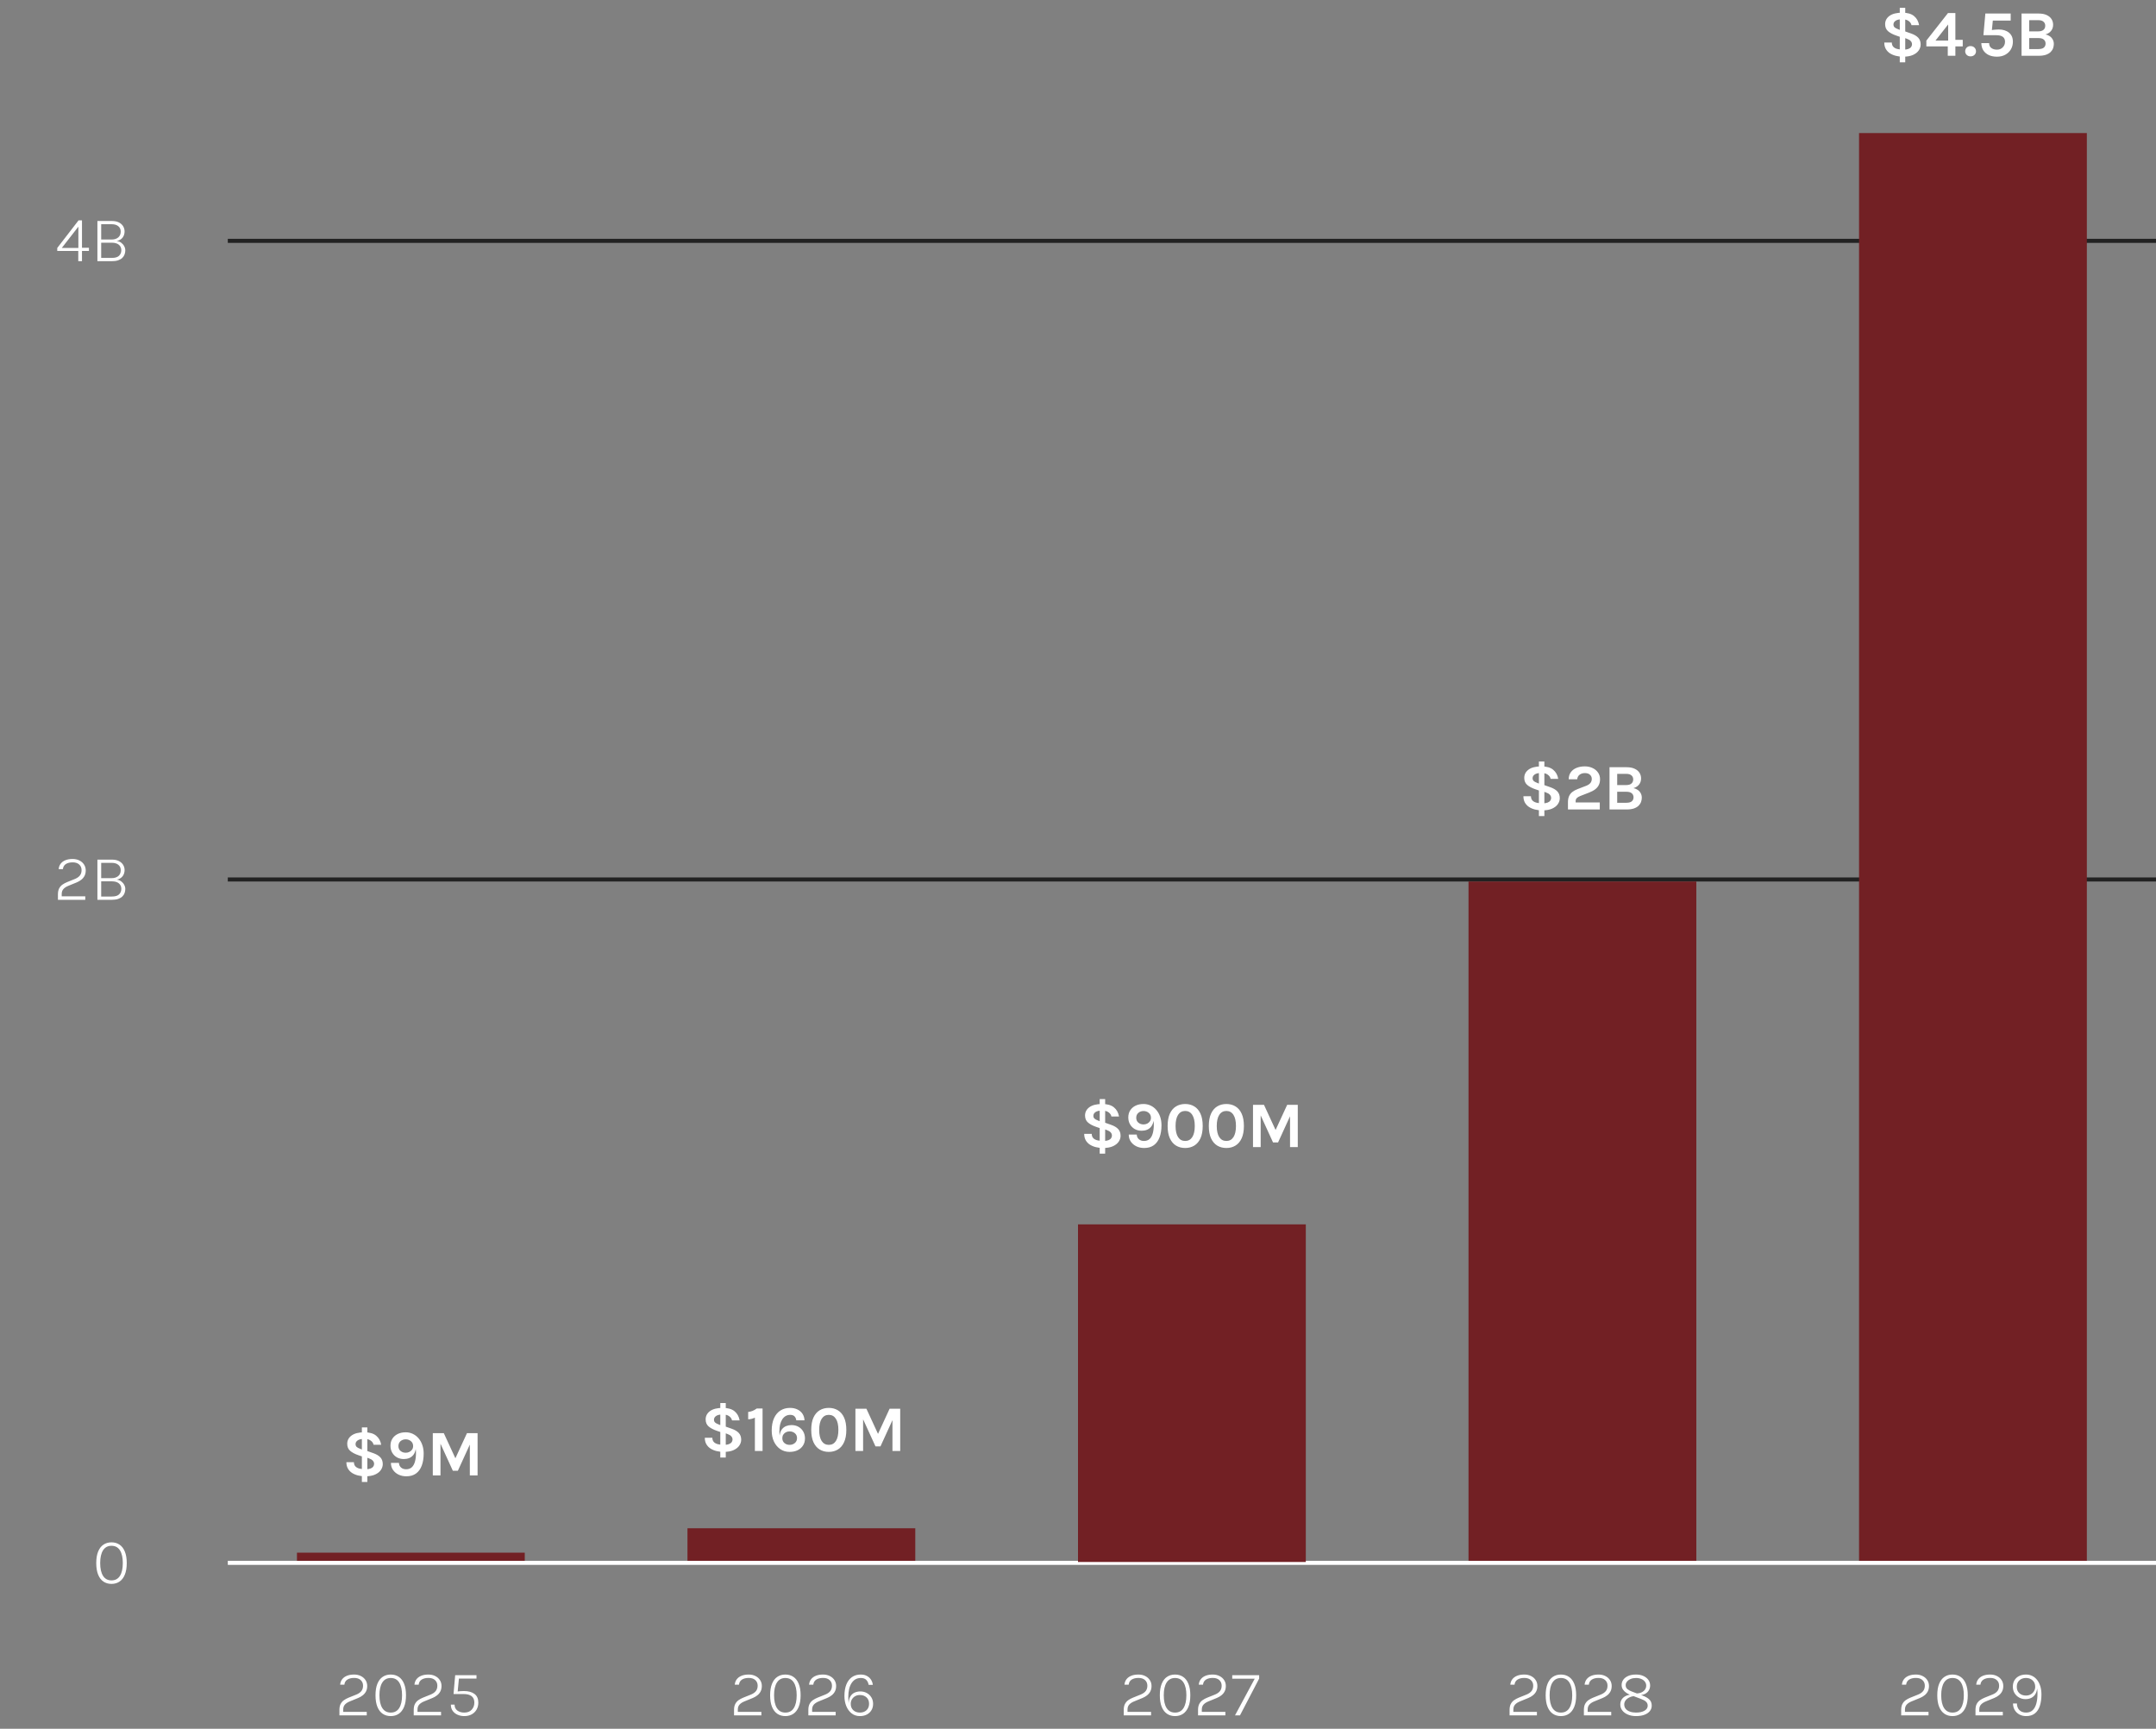
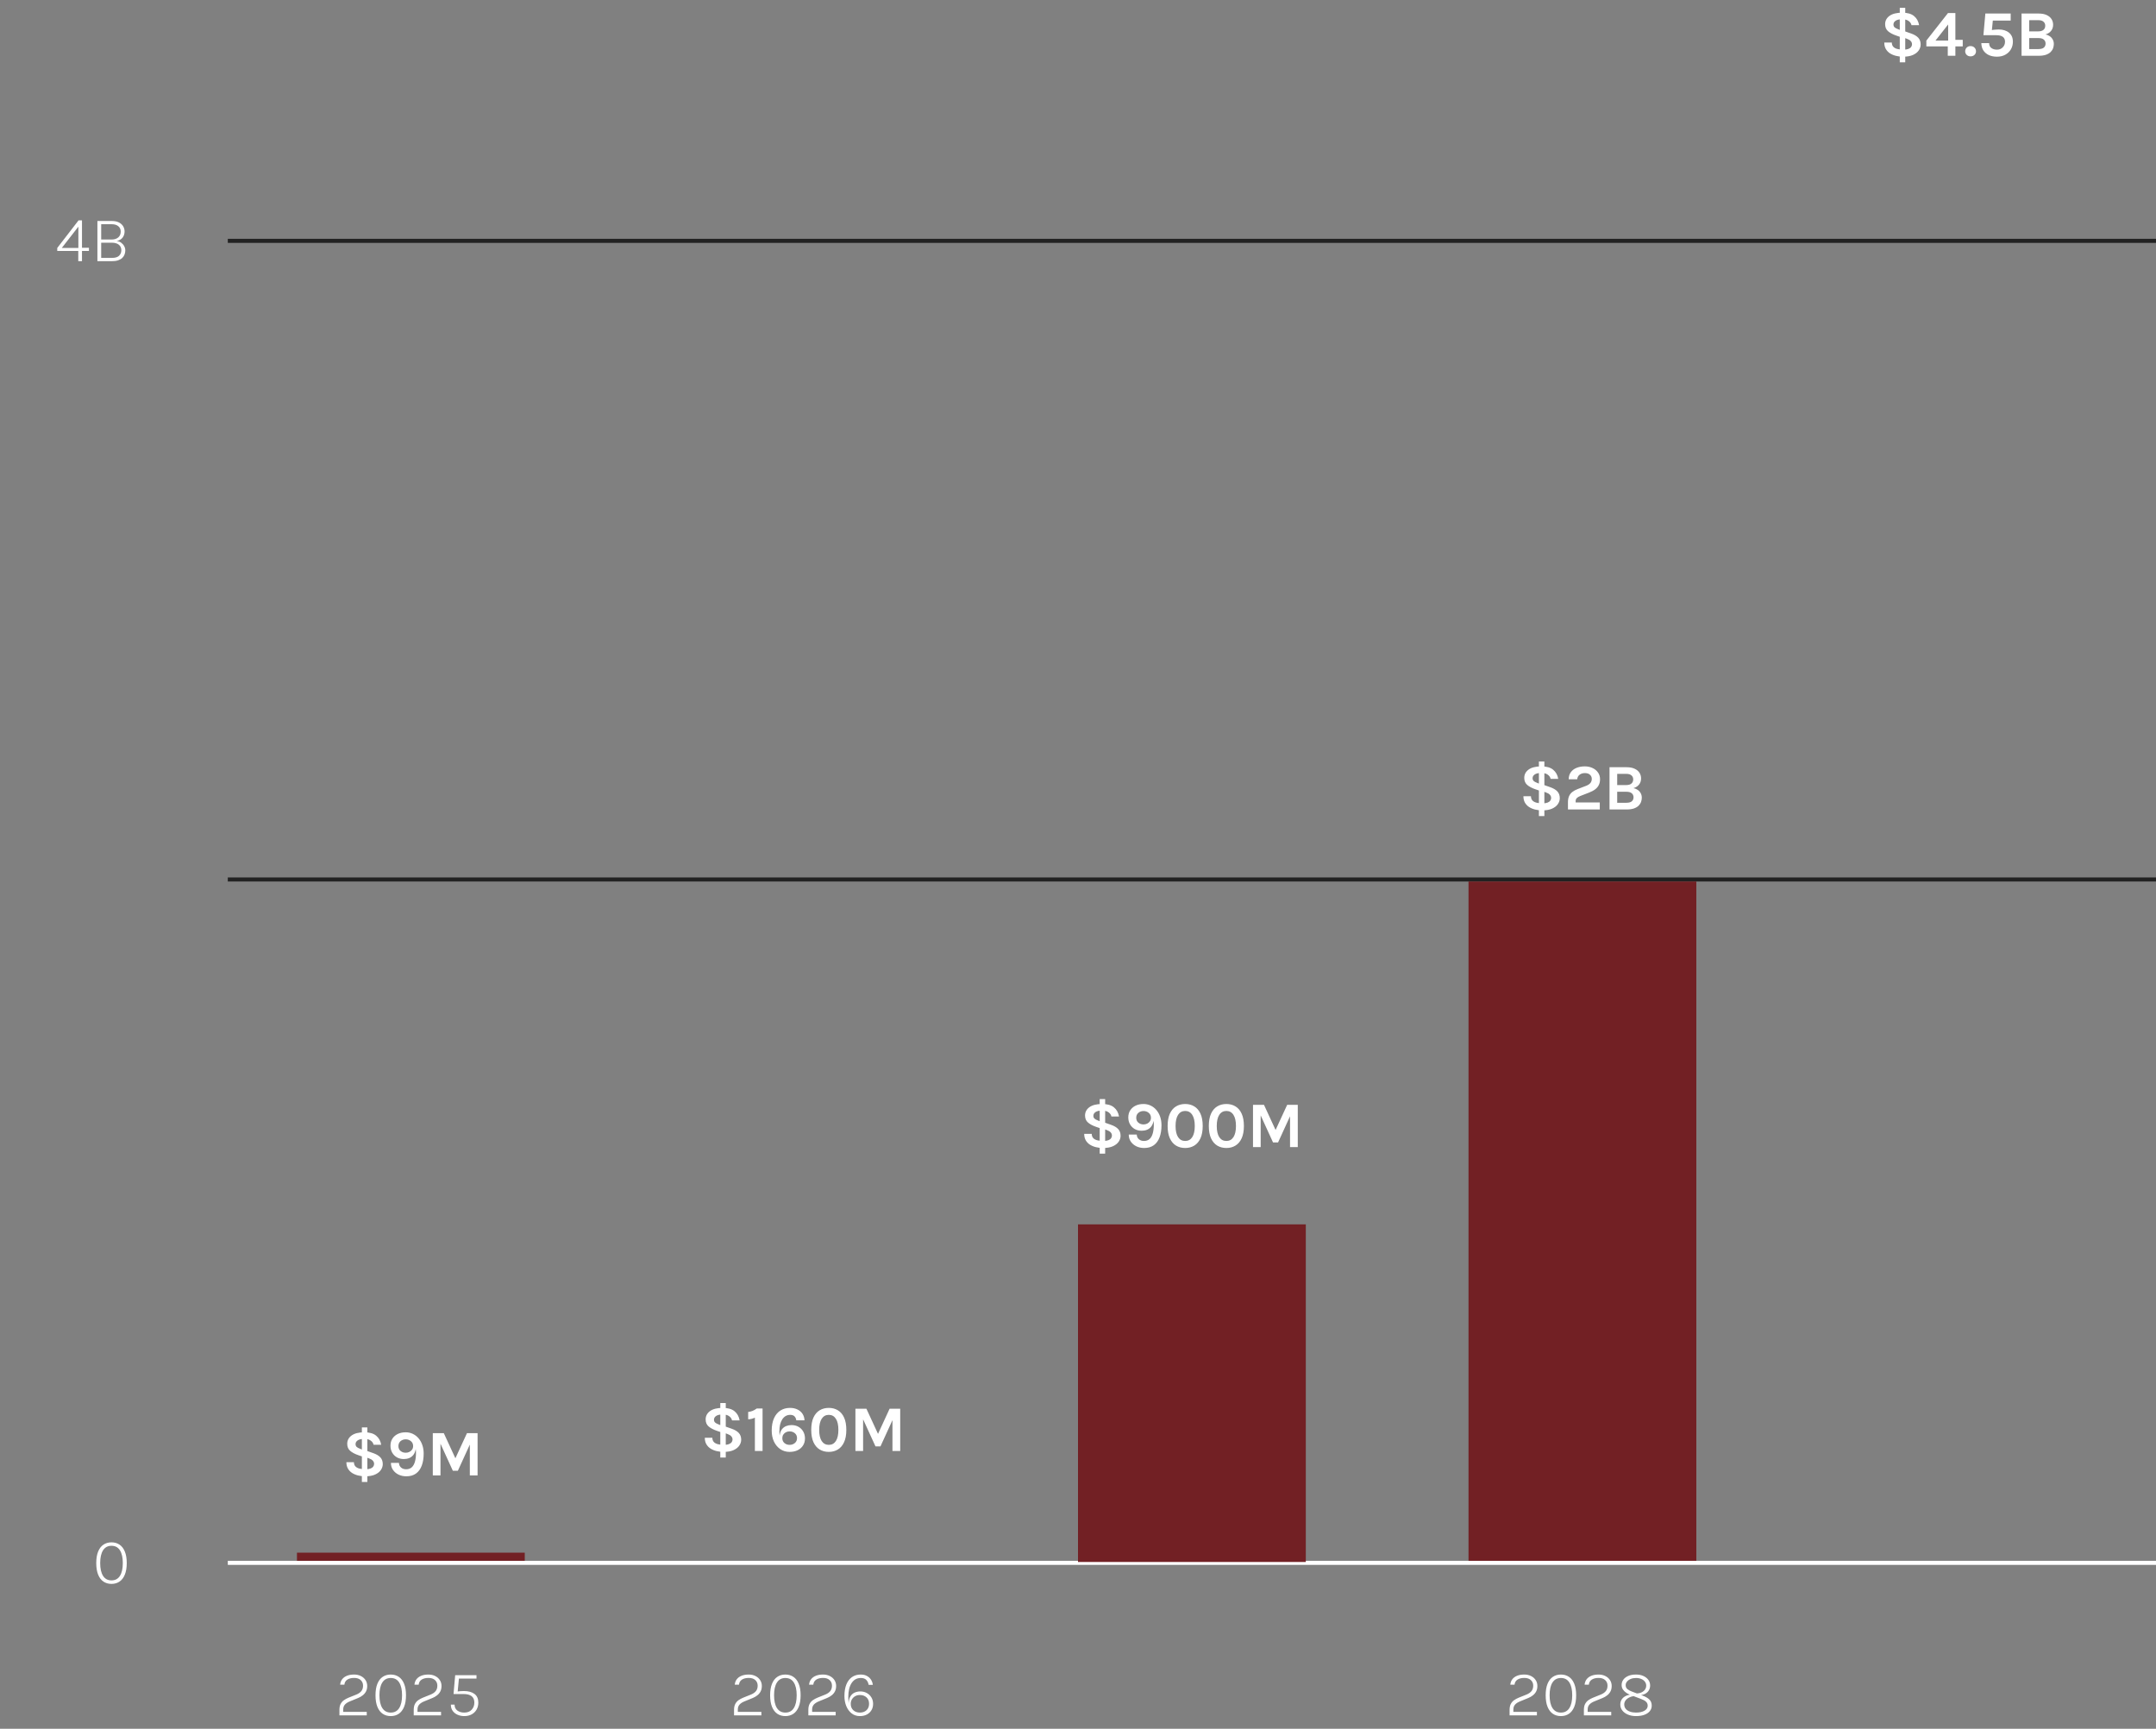
<svg xmlns="http://www.w3.org/2000/svg" width="530" height="425" viewBox="0 0 530 425" fill="none">
  <rect x="0" y="0" width="530" height="425" fill="#808080" stroke="none" />
-   <path d="M467.361 421.711V420.367C467.361 419.786 467.457 419.306 467.649 418.927C467.846 418.543 468.115 418.228 468.457 417.983C468.803 417.738 469.195 417.527 469.633 417.351L471.545 416.583C472.083 416.359 472.489 416.074 472.761 415.727C473.033 415.38 473.169 414.94 473.169 414.407C473.169 413.842 472.974 413.383 472.585 413.031C472.201 412.679 471.667 412.503 470.985 412.503C470.297 412.503 469.737 412.642 469.305 412.919C468.878 413.196 468.635 413.612 468.577 414.167H467.537C467.585 413.65 467.75 413.204 468.033 412.831C468.321 412.458 468.71 412.172 469.201 411.975C469.697 411.772 470.289 411.671 470.977 411.671C471.595 411.671 472.147 411.794 472.633 412.039C473.118 412.279 473.499 412.612 473.777 413.039C474.054 413.46 474.193 413.943 474.193 414.487C474.193 414.994 474.097 415.434 473.905 415.807C473.713 416.18 473.449 416.5 473.113 416.767C472.782 417.034 472.403 417.255 471.977 417.431L470.001 418.239C469.441 418.458 469.014 418.727 468.721 419.047C468.433 419.362 468.289 419.772 468.289 420.279V420.847H474.081V421.711H467.361ZM479.975 421.887C479.217 421.887 478.559 421.698 477.999 421.319C477.439 420.94 477.004 420.372 476.695 419.615C476.385 418.852 476.231 417.903 476.231 416.767C476.231 415.631 476.385 414.687 476.695 413.935C477.004 413.178 477.439 412.612 477.999 412.239C478.559 411.86 479.217 411.671 479.975 411.671C480.732 411.671 481.391 411.86 481.951 412.239C482.511 412.612 482.945 413.178 483.255 413.935C483.569 414.687 483.727 415.631 483.727 416.767C483.727 417.903 483.569 418.852 483.255 419.615C482.945 420.372 482.511 420.94 481.951 421.319C481.391 421.698 480.732 421.887 479.975 421.887ZM479.975 421.023C480.897 421.023 481.591 420.652 482.055 419.911C482.524 419.164 482.759 418.116 482.759 416.767C482.759 415.418 482.524 414.372 482.055 413.631C481.591 412.89 480.897 412.519 479.975 412.519C479.068 412.519 478.377 412.89 477.903 413.631C477.433 414.372 477.199 415.418 477.199 416.767C477.199 418.116 477.433 419.164 477.903 419.911C478.377 420.652 479.068 421.023 479.975 421.023ZM485.626 421.711V420.367C485.626 419.786 485.722 419.306 485.914 418.927C486.112 418.543 486.381 418.228 486.722 417.983C487.069 417.738 487.461 417.527 487.898 417.351L489.81 416.583C490.349 416.359 490.754 416.074 491.026 415.727C491.298 415.38 491.434 414.94 491.434 414.407C491.434 413.842 491.24 413.383 490.85 413.031C490.466 412.679 489.933 412.503 489.25 412.503C488.562 412.503 488.002 412.642 487.57 412.919C487.144 413.196 486.901 413.612 486.842 414.167H485.802C485.85 413.65 486.016 413.204 486.298 412.831C486.586 412.458 486.976 412.172 487.466 411.975C487.962 411.772 488.554 411.671 489.242 411.671C489.861 411.671 490.413 411.794 490.898 412.039C491.384 412.279 491.765 412.612 492.042 413.039C492.32 413.46 492.458 413.943 492.458 414.487C492.458 414.994 492.362 415.434 492.17 415.807C491.978 416.18 491.714 416.5 491.378 416.767C491.048 417.034 490.669 417.255 490.242 417.431L488.266 418.239C487.706 418.458 487.28 418.727 486.986 419.047C486.698 419.362 486.554 419.772 486.554 420.279V420.847H492.346V421.711H485.626ZM498.088 421.887C497.454 421.887 496.891 421.754 496.4 421.487C495.915 421.215 495.534 420.844 495.256 420.375C494.984 419.906 494.848 419.375 494.848 418.783H495.808C495.819 419.466 496.022 420.01 496.416 420.415C496.811 420.82 497.363 421.023 498.072 421.023C498.728 421.023 499.259 420.834 499.664 420.455C500.075 420.076 500.376 419.54 500.568 418.847C500.766 418.154 500.864 417.332 500.864 416.383C500.864 416.148 500.859 415.935 500.848 415.743C500.838 415.551 500.814 415.33 500.776 415.079C500.723 415.65 500.571 416.132 500.32 416.527C500.07 416.916 499.739 417.212 499.328 417.415C498.918 417.618 498.446 417.719 497.912 417.719C497.342 417.719 496.822 417.588 496.352 417.327C495.883 417.06 495.507 416.698 495.224 416.239C494.947 415.775 494.808 415.247 494.808 414.655C494.808 414.047 494.942 413.522 495.208 413.079C495.48 412.631 495.859 412.284 496.344 412.039C496.835 411.794 497.403 411.671 498.048 411.671C498.603 411.671 499.112 411.786 499.576 412.015C500.04 412.239 500.44 412.567 500.776 412.999C501.112 413.426 501.374 413.94 501.56 414.543C501.747 415.14 501.84 415.815 501.84 416.567C501.84 417.655 501.707 418.596 501.44 419.391C501.179 420.186 500.771 420.802 500.216 421.239C499.667 421.671 498.958 421.887 498.088 421.887ZM498.04 416.839C498.472 416.839 498.859 416.743 499.2 416.551C499.542 416.354 499.811 416.092 500.008 415.767C500.206 415.442 500.304 415.079 500.304 414.679C500.304 414.012 500.088 413.484 499.656 413.095C499.224 412.706 498.688 412.511 498.048 412.511C497.382 412.511 496.835 412.706 496.408 413.095C495.987 413.484 495.776 414.012 495.776 414.679C495.776 415.346 495.987 415.874 496.408 416.263C496.835 416.647 497.379 416.839 498.04 416.839Z" fill="white" />
  <path d="M371.095 421.711V420.367C371.095 419.786 371.191 419.306 371.383 418.927C371.58 418.543 371.85 418.228 372.191 417.983C372.538 417.738 372.93 417.527 373.367 417.351L375.279 416.583C375.818 416.359 376.223 416.074 376.495 415.727C376.767 415.38 376.903 414.94 376.903 414.407C376.903 413.842 376.708 413.383 376.319 413.031C375.935 412.679 375.402 412.503 374.719 412.503C374.031 412.503 373.471 412.642 373.039 412.919C372.612 413.196 372.37 413.612 372.311 414.167H371.271C371.319 413.65 371.484 413.204 371.767 412.831C372.055 412.458 372.444 412.172 372.935 411.975C373.431 411.772 374.023 411.671 374.711 411.671C375.33 411.671 375.882 411.794 376.367 412.039C376.852 412.279 377.234 412.612 377.511 413.039C377.788 413.46 377.927 413.943 377.927 414.487C377.927 414.994 377.831 415.434 377.639 415.807C377.447 416.18 377.183 416.5 376.847 416.767C376.516 417.034 376.138 417.255 375.711 417.431L373.735 418.239C373.175 418.458 372.748 418.727 372.455 419.047C372.167 419.362 372.023 419.772 372.023 420.279V420.847H377.815V421.711H371.095ZM383.709 421.887C382.952 421.887 382.293 421.698 381.733 421.319C381.173 420.94 380.739 420.372 380.429 419.615C380.12 418.852 379.965 417.903 379.965 416.767C379.965 415.631 380.12 414.687 380.429 413.935C380.739 413.178 381.173 412.612 381.733 412.239C382.293 411.86 382.952 411.671 383.709 411.671C384.467 411.671 385.125 411.86 385.685 412.239C386.245 412.612 386.68 413.178 386.989 413.935C387.304 414.687 387.461 415.631 387.461 416.767C387.461 417.903 387.304 418.852 386.989 419.615C386.68 420.372 386.245 420.94 385.685 421.319C385.125 421.698 384.467 421.887 383.709 421.887ZM383.709 421.023C384.632 421.023 385.325 420.652 385.789 419.911C386.259 419.164 386.493 418.116 386.493 416.767C386.493 415.418 386.259 414.372 385.789 413.631C385.325 412.89 384.632 412.519 383.709 412.519C382.803 412.519 382.112 412.89 381.637 413.631C381.168 414.372 380.933 415.418 380.933 416.767C380.933 418.116 381.168 419.164 381.637 419.911C382.112 420.652 382.803 421.023 383.709 421.023ZM389.361 421.711V420.367C389.361 419.786 389.457 419.306 389.649 418.927C389.846 418.543 390.115 418.228 390.457 417.983C390.803 417.738 391.195 417.527 391.633 417.351L393.545 416.583C394.083 416.359 394.489 416.074 394.761 415.727C395.033 415.38 395.169 414.94 395.169 414.407C395.169 413.842 394.974 413.383 394.585 413.031C394.201 412.679 393.667 412.503 392.985 412.503C392.297 412.503 391.737 412.642 391.305 412.919C390.878 413.196 390.635 413.612 390.577 414.167H389.537C389.585 413.65 389.75 413.204 390.033 412.831C390.321 412.458 390.71 412.172 391.201 411.975C391.697 411.772 392.289 411.671 392.977 411.671C393.595 411.671 394.147 411.794 394.633 412.039C395.118 412.279 395.499 412.612 395.777 413.039C396.054 413.46 396.193 413.943 396.193 414.487C396.193 414.994 396.097 415.434 395.905 415.807C395.713 416.18 395.449 416.5 395.113 416.767C394.782 417.034 394.403 417.255 393.977 417.431L392.001 418.239C391.441 418.458 391.014 418.727 390.721 419.047C390.433 419.362 390.289 419.772 390.289 420.279V420.847H396.081V421.711H389.361ZM402.167 421.887C401.431 421.887 400.769 421.764 400.183 421.519C399.601 421.274 399.143 420.938 398.807 420.511C398.476 420.084 398.311 419.599 398.311 419.055C398.311 418.538 398.441 418.095 398.703 417.727C398.969 417.354 399.335 417.068 399.799 416.871C400.268 416.674 400.801 416.575 401.399 416.575C401.516 416.575 401.633 416.58 401.751 416.591C401.873 416.596 401.996 416.612 402.119 416.639V416.959C401.548 416.959 401.049 417.058 400.623 417.255C400.196 417.447 399.865 417.698 399.631 418.007C399.396 418.316 399.279 418.65 399.279 419.007C399.279 419.444 399.404 419.812 399.655 420.111C399.905 420.41 400.249 420.636 400.687 420.791C401.124 420.946 401.617 421.023 402.167 421.023C403.047 421.023 403.745 420.868 404.263 420.559C404.785 420.25 405.047 419.844 405.047 419.343C405.047 418.932 404.905 418.599 404.623 418.343C404.34 418.082 403.953 417.866 403.463 417.695L400.791 416.679C400.465 416.556 400.137 416.388 399.807 416.175C399.476 415.962 399.199 415.695 398.975 415.375C398.751 415.055 398.639 414.676 398.639 414.239C398.639 413.754 398.78 413.316 399.063 412.927C399.345 412.538 399.751 412.231 400.279 412.007C400.807 411.783 401.436 411.671 402.167 411.671C402.855 411.671 403.46 411.788 403.983 412.023C404.505 412.258 404.913 412.578 405.207 412.983C405.5 413.388 405.647 413.847 405.647 414.359C405.647 414.786 405.543 415.18 405.335 415.543C405.132 415.9 404.828 416.188 404.423 416.407C404.017 416.626 403.513 416.735 402.911 416.735C402.793 416.735 402.679 416.73 402.567 416.719C402.46 416.708 402.343 416.684 402.215 416.647V416.319C402.689 416.319 403.111 416.239 403.479 416.079C403.852 415.914 404.145 415.687 404.359 415.399C404.572 415.106 404.679 414.77 404.679 414.391C404.679 414.034 404.572 413.714 404.359 413.431C404.151 413.148 403.857 412.927 403.479 412.767C403.105 412.602 402.668 412.519 402.167 412.519C401.681 412.519 401.247 412.599 400.863 412.759C400.484 412.919 400.183 413.132 399.959 413.399C399.74 413.66 399.631 413.951 399.631 414.271C399.631 414.676 399.767 414.999 400.039 415.239C400.316 415.474 400.692 415.679 401.167 415.855L403.791 416.847C404.516 417.114 405.071 417.436 405.455 417.815C405.844 418.188 406.039 418.69 406.039 419.319C406.039 419.82 405.884 420.266 405.575 420.655C405.271 421.039 404.831 421.34 404.255 421.559C403.679 421.778 402.983 421.887 402.167 421.887Z" fill="white" />
-   <path d="M276.243 421.711V420.367C276.243 419.786 276.34 419.306 276.532 418.927C276.729 418.543 276.998 418.228 277.34 417.983C277.686 417.738 278.078 417.527 278.516 417.351L280.428 416.583C280.966 416.359 281.372 416.074 281.644 415.727C281.916 415.38 282.052 414.94 282.052 414.407C282.052 413.842 281.857 413.383 281.468 413.031C281.084 412.679 280.55 412.503 279.868 412.503C279.18 412.503 278.62 412.642 278.188 412.919C277.761 413.196 277.518 413.612 277.46 414.167H276.42C276.468 413.65 276.633 413.204 276.916 412.831C277.204 412.458 277.593 412.172 278.084 411.975C278.58 411.772 279.172 411.671 279.86 411.671C280.478 411.671 281.03 411.794 281.516 412.039C282.001 412.279 282.382 412.612 282.66 413.039C282.937 413.46 283.076 413.943 283.076 414.487C283.076 414.994 282.98 415.434 282.788 415.807C282.596 416.18 282.332 416.5 281.996 416.767C281.665 417.034 281.286 417.255 280.86 417.431L278.884 418.239C278.324 418.458 277.897 418.727 277.604 419.047C277.316 419.362 277.172 419.772 277.172 420.279V420.847H282.964V421.711H276.243ZM288.858 421.887C288.1 421.887 287.442 421.698 286.882 421.319C286.322 420.94 285.887 420.372 285.578 419.615C285.268 418.852 285.114 417.903 285.114 416.767C285.114 415.631 285.268 414.687 285.578 413.935C285.887 413.178 286.322 412.612 286.882 412.239C287.442 411.86 288.1 411.671 288.858 411.671C289.615 411.671 290.274 411.86 290.834 412.239C291.394 412.612 291.828 413.178 292.138 413.935C292.452 414.687 292.61 415.631 292.61 416.767C292.61 417.903 292.452 418.852 292.138 419.615C291.828 420.372 291.394 420.94 290.834 421.319C290.274 421.698 289.615 421.887 288.858 421.887ZM288.858 421.023C289.78 421.023 290.474 420.652 290.938 419.911C291.407 419.164 291.642 418.116 291.642 416.767C291.642 415.418 291.407 414.372 290.938 413.631C290.474 412.89 289.78 412.519 288.858 412.519C287.951 412.519 287.26 412.89 286.786 413.631C286.316 414.372 286.082 415.418 286.082 416.767C286.082 418.116 286.316 419.164 286.786 419.911C287.26 420.652 287.951 421.023 288.858 421.023ZM294.509 421.711V420.367C294.509 419.786 294.605 419.306 294.797 418.927C294.994 418.543 295.264 418.228 295.605 417.983C295.952 417.738 296.344 417.527 296.781 417.351L298.693 416.583C299.232 416.359 299.637 416.074 299.909 415.727C300.181 415.38 300.317 414.94 300.317 414.407C300.317 413.842 300.122 413.383 299.733 413.031C299.349 412.679 298.816 412.503 298.133 412.503C297.445 412.503 296.885 412.642 296.453 412.919C296.026 413.196 295.784 413.612 295.725 414.167H294.685C294.733 413.65 294.898 413.204 295.181 412.831C295.469 412.458 295.858 412.172 296.349 411.975C296.845 411.772 297.437 411.671 298.125 411.671C298.744 411.671 299.296 411.794 299.781 412.039C300.266 412.279 300.648 412.612 300.925 413.039C301.202 413.46 301.341 413.943 301.341 414.487C301.341 414.994 301.245 415.434 301.053 415.807C300.861 416.18 300.597 416.5 300.261 416.767C299.93 417.034 299.552 417.255 299.125 417.431L297.149 418.239C296.589 418.458 296.162 418.727 295.869 419.047C295.581 419.362 295.437 419.772 295.437 420.279V420.847H301.229V421.711H294.509ZM303.595 421.711L308.443 412.695H302.915V411.831H309.539V412.655L304.819 421.711H303.595Z" fill="white" />
  <path d="M180.447 421.711V420.367C180.447 419.786 180.543 419.306 180.735 418.927C180.932 418.543 181.201 418.228 181.543 417.983C181.889 417.738 182.281 417.527 182.719 417.351L184.631 416.583C185.169 416.359 185.575 416.074 185.847 415.727C186.119 415.38 186.255 414.94 186.255 414.407C186.255 413.842 186.06 413.383 185.671 413.031C185.287 412.679 184.753 412.503 184.071 412.503C183.383 412.503 182.823 412.642 182.391 412.919C181.964 413.196 181.721 413.612 181.663 414.167H180.623C180.671 413.65 180.836 413.204 181.119 412.831C181.407 412.458 181.796 412.172 182.287 411.975C182.783 411.772 183.375 411.671 184.063 411.671C184.681 411.671 185.233 411.794 185.719 412.039C186.204 412.279 186.585 412.612 186.863 413.039C187.14 413.46 187.279 413.943 187.279 414.487C187.279 414.994 187.183 415.434 186.991 415.807C186.799 416.18 186.535 416.5 186.199 416.767C185.868 417.034 185.489 417.255 185.063 417.431L183.087 418.239C182.527 418.458 182.1 418.727 181.807 419.047C181.519 419.362 181.375 419.772 181.375 420.279V420.847H187.167V421.711H180.447ZM193.061 421.887C192.303 421.887 191.645 421.698 191.085 421.319C190.525 420.94 190.09 420.372 189.781 419.615C189.471 418.852 189.317 417.903 189.317 416.767C189.317 415.631 189.471 414.687 189.781 413.935C190.09 413.178 190.525 412.612 191.085 412.239C191.645 411.86 192.303 411.671 193.061 411.671C193.818 411.671 194.477 411.86 195.037 412.239C195.597 412.612 196.031 413.178 196.341 413.935C196.655 414.687 196.813 415.631 196.813 416.767C196.813 417.903 196.655 418.852 196.341 419.615C196.031 420.372 195.597 420.94 195.037 421.319C194.477 421.698 193.818 421.887 193.061 421.887ZM193.061 421.023C193.983 421.023 194.677 420.652 195.141 419.911C195.61 419.164 195.845 418.116 195.845 416.767C195.845 415.418 195.61 414.372 195.141 413.631C194.677 412.89 193.983 412.519 193.061 412.519C192.154 412.519 191.463 412.89 190.989 413.631C190.519 414.372 190.285 415.418 190.285 416.767C190.285 418.116 190.519 419.164 190.989 419.911C191.463 420.652 192.154 421.023 193.061 421.023ZM198.712 421.711V420.367C198.712 419.786 198.808 419.306 199 418.927C199.198 418.543 199.467 418.228 199.808 417.983C200.155 417.738 200.547 417.527 200.984 417.351L202.896 416.583C203.435 416.359 203.84 416.074 204.112 415.727C204.384 415.38 204.52 414.94 204.52 414.407C204.52 413.842 204.326 413.383 203.936 413.031C203.552 412.679 203.019 412.503 202.336 412.503C201.648 412.503 201.088 412.642 200.656 412.919C200.23 413.196 199.987 413.612 199.928 414.167H198.888C198.936 413.65 199.102 413.204 199.384 412.831C199.672 412.458 200.062 412.172 200.552 411.975C201.048 411.772 201.64 411.671 202.328 411.671C202.947 411.671 203.499 411.794 203.984 412.039C204.47 412.279 204.851 412.612 205.128 413.039C205.406 413.46 205.544 413.943 205.544 414.487C205.544 414.994 205.448 415.434 205.256 415.807C205.064 416.18 204.8 416.5 204.464 416.767C204.134 417.034 203.755 417.255 203.328 417.431L201.352 418.239C200.792 418.458 200.366 418.727 200.072 419.047C199.784 419.362 199.64 419.772 199.64 420.279V420.847H205.432V421.711H198.712ZM211.382 421.887C210.609 421.887 209.937 421.668 209.366 421.231C208.801 420.794 208.361 420.202 208.046 419.455C207.737 418.708 207.582 417.871 207.582 416.943C207.582 415.85 207.74 414.908 208.054 414.119C208.374 413.33 208.833 412.724 209.43 412.303C210.033 411.882 210.756 411.671 211.598 411.671C212.153 411.671 212.638 411.778 213.054 411.991C213.476 412.204 213.817 412.5 214.078 412.879C214.34 413.258 214.502 413.698 214.566 414.199H213.534C213.444 413.687 213.246 413.279 212.942 412.975C212.638 412.671 212.196 412.519 211.614 412.519C210.649 412.519 209.894 412.932 209.35 413.759C208.806 414.586 208.534 415.716 208.534 417.151C208.534 417.37 208.54 417.626 208.55 417.919C208.561 418.212 208.585 418.484 208.622 418.735C208.649 417.999 208.801 417.42 209.078 416.999C209.356 416.572 209.705 416.271 210.126 416.095C210.553 415.914 211.006 415.823 211.486 415.823C212.073 415.823 212.604 415.954 213.078 416.215C213.553 416.471 213.929 416.828 214.206 417.287C214.489 417.746 214.63 418.276 214.63 418.879C214.63 419.476 214.492 420.002 214.214 420.455C213.942 420.908 213.564 421.26 213.078 421.511C212.593 421.762 212.028 421.887 211.382 421.887ZM211.382 421.023C212.044 421.023 212.585 420.831 213.006 420.447C213.428 420.058 213.638 419.532 213.638 418.871C213.638 418.194 213.428 417.663 213.006 417.279C212.585 416.895 212.044 416.703 211.382 416.703C210.95 416.703 210.564 416.799 210.222 416.991C209.886 417.183 209.62 417.442 209.422 417.767C209.23 418.092 209.134 418.46 209.134 418.871C209.134 419.532 209.345 420.058 209.766 420.447C210.193 420.831 210.732 421.023 211.382 421.023Z" fill="white" />
  <path d="M83.439 421.711V420.367C83.439 419.786 83.535 419.306 83.727 418.927C83.924 418.543 84.194 418.228 84.535 417.983C84.882 417.738 85.273 417.527 85.711 417.351L87.623 416.583C88.162 416.359 88.567 416.074 88.839 415.727C89.111 415.38 89.247 414.94 89.247 414.407C89.247 413.842 89.052 413.383 88.663 413.031C88.279 412.679 87.746 412.503 87.063 412.503C86.375 412.503 85.815 412.642 85.383 412.919C84.956 413.196 84.713 413.612 84.655 414.167H83.615C83.663 413.65 83.828 413.204 84.111 412.831C84.399 412.458 84.788 412.172 85.279 411.975C85.775 411.772 86.367 411.671 87.055 411.671C87.674 411.671 88.225 411.794 88.711 412.039C89.196 412.279 89.578 412.612 89.855 413.039C90.132 413.46 90.271 413.943 90.271 414.487C90.271 414.994 90.175 415.434 89.983 415.807C89.791 416.18 89.527 416.5 89.191 416.767C88.86 417.034 88.481 417.255 88.055 417.431L86.079 418.239C85.519 418.458 85.092 418.727 84.799 419.047C84.511 419.362 84.367 419.772 84.367 420.279V420.847H90.159V421.711H83.439ZM96.053 421.887C95.296 421.887 94.637 421.698 94.077 421.319C93.517 420.94 93.082 420.372 92.773 419.615C92.464 418.852 92.309 417.903 92.309 416.767C92.309 415.631 92.464 414.687 92.773 413.935C93.082 413.178 93.517 412.612 94.077 412.239C94.637 411.86 95.296 411.671 96.053 411.671C96.81 411.671 97.469 411.86 98.029 412.239C98.589 412.612 99.024 413.178 99.333 413.935C99.648 414.687 99.805 415.631 99.805 416.767C99.805 417.903 99.648 418.852 99.333 419.615C99.024 420.372 98.589 420.94 98.029 421.319C97.469 421.698 96.81 421.887 96.053 421.887ZM96.053 421.023C96.976 421.023 97.669 420.652 98.133 419.911C98.602 419.164 98.837 418.116 98.837 416.767C98.837 415.418 98.602 414.372 98.133 413.631C97.669 412.89 96.976 412.519 96.053 412.519C95.146 412.519 94.456 412.89 93.981 413.631C93.512 414.372 93.277 415.418 93.277 416.767C93.277 418.116 93.512 419.164 93.981 419.911C94.456 420.652 95.146 421.023 96.053 421.023ZM101.704 421.711V420.367C101.704 419.786 101.8 419.306 101.992 418.927C102.19 418.543 102.459 418.228 102.8 417.983C103.147 417.738 103.539 417.527 103.976 417.351L105.888 416.583C106.427 416.359 106.832 416.074 107.104 415.727C107.376 415.38 107.512 414.94 107.512 414.407C107.512 413.842 107.318 413.383 106.928 413.031C106.544 412.679 106.011 412.503 105.328 412.503C104.64 412.503 104.08 412.642 103.648 412.919C103.222 413.196 102.979 413.612 102.92 414.167H101.88C101.928 413.65 102.094 413.204 102.376 412.831C102.664 412.458 103.054 412.172 103.544 411.975C104.04 411.772 104.632 411.671 105.32 411.671C105.939 411.671 106.491 411.794 106.976 412.039C107.462 412.279 107.843 412.612 108.12 413.039C108.398 413.46 108.536 413.943 108.536 414.487C108.536 414.994 108.44 415.434 108.248 415.807C108.056 416.18 107.792 416.5 107.456 416.767C107.126 417.034 106.747 417.255 106.32 417.431L104.344 418.239C103.784 418.458 103.358 418.727 103.064 419.047C102.776 419.362 102.632 419.772 102.632 420.279V420.847H108.424V421.711H101.704ZM114.119 421.887C113.543 421.887 113.004 421.78 112.503 421.567C112.001 421.348 111.596 421.031 111.287 420.615C110.983 420.194 110.831 419.676 110.831 419.063H111.743C111.743 419.703 111.972 420.191 112.431 420.527C112.895 420.858 113.457 421.023 114.119 421.023C114.908 421.023 115.519 420.788 115.951 420.319C116.388 419.844 116.607 419.26 116.607 418.567C116.607 417.164 115.716 416.463 113.935 416.463H111.487L111.895 411.831H117.135V412.671H112.647L112.847 412.295L112.495 416.007L112.335 415.879C112.591 415.82 112.873 415.78 113.183 415.759C113.497 415.738 113.783 415.727 114.039 415.727C115.132 415.727 115.996 415.962 116.631 416.431C117.265 416.9 117.583 417.612 117.583 418.567C117.583 419.196 117.444 419.762 117.167 420.263C116.889 420.764 116.489 421.162 115.967 421.455C115.449 421.743 114.833 421.887 114.119 421.887Z" fill="white" />
  <path d="M89.773 362.935C89.16 362.935 88.573 362.866 88.013 362.727C87.459 362.588 86.965 362.38 86.533 362.103C86.107 361.82 85.768 361.46 85.517 361.023C85.272 360.58 85.149 360.06 85.149 359.463H87.005C87.005 359.879 87.117 360.215 87.341 360.471C87.565 360.727 87.891 360.914 88.317 361.031C88.744 361.148 89.261 361.207 89.869 361.207C90.355 361.207 90.752 361.148 91.061 361.031C91.371 360.914 91.597 360.756 91.741 360.559C91.891 360.356 91.965 360.135 91.965 359.895C91.965 359.591 91.864 359.327 91.661 359.103C91.464 358.879 91.176 358.7 90.797 358.567L89.661 358.135V356.503L91.709 357.223C92.509 357.5 93.107 357.852 93.501 358.279C93.896 358.706 94.093 359.26 94.093 359.943C94.093 360.444 93.939 360.924 93.629 361.383C93.325 361.836 92.853 362.21 92.213 362.503C91.579 362.791 90.765 362.935 89.773 362.935ZM88.957 364.327V350.919H90.301V364.327H88.957ZM89.325 358.167L88.157 357.767C87.261 357.463 86.571 357.1 86.085 356.679C85.6 356.258 85.357 355.682 85.357 354.951C85.357 354.108 85.715 353.426 86.429 352.903C87.149 352.38 88.195 352.119 89.565 352.119C90.84 352.119 91.808 352.396 92.469 352.951C93.136 353.5 93.549 354.247 93.709 355.191H91.837C91.757 354.78 91.523 354.436 91.133 354.159C90.749 353.876 90.216 353.735 89.533 353.735C88.829 353.735 88.299 353.855 87.941 354.095C87.584 354.335 87.405 354.642 87.405 355.015C87.405 355.292 87.491 355.519 87.661 355.695C87.837 355.866 88.109 356.018 88.477 356.151L89.325 356.503V358.167ZM99.893 362.935C99.178 362.935 98.535 362.796 97.965 362.519C97.394 362.236 96.941 361.85 96.605 361.359C96.269 360.863 96.101 360.29 96.101 359.639H98.069C98.09 360.119 98.263 360.5 98.589 360.783C98.919 361.066 99.333 361.207 99.829 361.207C100.41 361.207 100.879 361.042 101.237 360.711C101.594 360.375 101.853 359.906 102.013 359.303C102.178 358.7 102.261 357.996 102.261 357.191C102.261 357.031 102.255 356.876 102.245 356.727C102.239 356.572 102.223 356.412 102.197 356.247C102.095 356.834 101.903 357.308 101.621 357.671C101.338 358.028 100.994 358.29 100.589 358.455C100.189 358.615 99.754 358.695 99.285 358.695C98.639 358.695 98.069 358.556 97.573 358.279C97.082 357.996 96.695 357.61 96.413 357.119C96.13 356.623 95.989 356.055 95.989 355.415C95.989 354.754 96.146 354.175 96.461 353.679C96.781 353.183 97.221 352.799 97.781 352.527C98.346 352.255 98.997 352.119 99.733 352.119C100.351 352.119 100.927 352.244 101.461 352.495C101.999 352.746 102.469 353.103 102.869 353.567C103.269 354.026 103.581 354.575 103.805 355.215C104.034 355.855 104.149 356.567 104.149 357.351C104.149 358.487 103.991 359.474 103.677 360.311C103.362 361.148 102.89 361.796 102.261 362.255C101.631 362.708 100.842 362.935 99.893 362.935ZM99.749 357.143C100.074 357.143 100.373 357.074 100.645 356.935C100.922 356.796 101.143 356.604 101.309 356.359C101.474 356.114 101.557 355.831 101.557 355.511C101.557 354.999 101.375 354.594 101.013 354.295C100.655 353.996 100.229 353.847 99.733 353.847C99.237 353.847 98.813 353.996 98.461 354.295C98.114 354.594 97.941 354.999 97.941 355.511C97.941 356.023 98.117 356.423 98.469 356.711C98.821 356.999 99.247 357.143 99.749 357.143ZM106.394 352.327H109.098L112.026 358.679H111.866L114.794 352.327H117.402V362.711H115.498V354.503H115.786L112.554 361.575H111.322L108.106 354.535H108.282V362.711H106.394V352.327Z" fill="white" />
  <path d="M177.883 356.935C177.269 356.935 176.683 356.866 176.123 356.727C175.568 356.588 175.075 356.38 174.643 356.103C174.216 355.82 173.877 355.46 173.627 355.023C173.381 354.58 173.259 354.06 173.259 353.463H175.115C175.115 353.879 175.227 354.215 175.451 354.471C175.675 354.727 176 354.914 176.427 355.031C176.853 355.148 177.371 355.207 177.979 355.207C178.464 355.207 178.861 355.148 179.171 355.031C179.48 354.914 179.707 354.756 179.851 354.559C180 354.356 180.075 354.135 180.075 353.895C180.075 353.591 179.973 353.327 179.771 353.103C179.573 352.879 179.285 352.7 178.907 352.567L177.771 352.135V350.503L179.819 351.223C180.619 351.5 181.216 351.852 181.611 352.279C182.005 352.706 182.203 353.26 182.203 353.943C182.203 354.444 182.048 354.924 181.739 355.383C181.435 355.836 180.963 356.21 180.323 356.503C179.688 356.791 178.875 356.935 177.883 356.935ZM177.067 358.327V344.919H178.411V358.327H177.067ZM177.435 352.167L176.267 351.767C175.371 351.463 174.68 351.1 174.195 350.679C173.709 350.258 173.467 349.682 173.467 348.951C173.467 348.108 173.824 347.426 174.539 346.903C175.259 346.38 176.304 346.119 177.675 346.119C178.949 346.119 179.917 346.396 180.579 346.951C181.245 347.5 181.659 348.247 181.819 349.191H179.947C179.867 348.78 179.632 348.436 179.243 348.159C178.859 347.876 178.325 347.735 177.643 347.735C176.939 347.735 176.408 347.855 176.051 348.095C175.693 348.335 175.515 348.642 175.515 349.015C175.515 349.292 175.6 349.519 175.771 349.695C175.947 349.866 176.219 350.018 176.587 350.151L177.435 350.503V352.167ZM186.034 346.263H187.458V356.711H185.57V348.519C185.287 348.647 185.01 348.746 184.738 348.815C184.466 348.884 184.194 348.919 183.922 348.919V347.111C184.285 347.074 184.637 346.991 184.978 346.863C185.319 346.73 185.671 346.53 186.034 346.263ZM194.105 356.935C193.236 356.935 192.47 356.708 191.809 356.255C191.148 355.802 190.63 355.183 190.257 354.399C189.889 353.61 189.705 352.711 189.705 351.703C189.705 350.514 189.892 349.503 190.265 348.671C190.638 347.839 191.161 347.207 191.833 346.775C192.51 346.338 193.3 346.119 194.201 346.119C194.889 346.119 195.497 346.247 196.025 346.503C196.553 346.754 196.969 347.108 197.273 347.567C197.577 348.026 197.742 348.562 197.769 349.175H195.753C195.694 348.759 195.545 348.431 195.305 348.191C195.065 347.951 194.718 347.831 194.265 347.831C193.444 347.831 192.793 348.194 192.313 348.919C191.833 349.639 191.593 350.62 191.593 351.863C191.593 352.023 191.596 352.196 191.601 352.383C191.612 352.57 191.63 352.748 191.657 352.919C191.742 352.263 191.929 351.748 192.217 351.375C192.51 351.002 192.862 350.738 193.273 350.583C193.684 350.423 194.116 350.343 194.569 350.343C195.22 350.343 195.793 350.484 196.289 350.767C196.785 351.05 197.174 351.439 197.457 351.935C197.74 352.431 197.881 352.999 197.881 353.639C197.881 354.295 197.721 354.871 197.401 355.367C197.086 355.863 196.644 356.25 196.073 356.527C195.508 356.799 194.852 356.935 194.105 356.935ZM194.105 355.207C194.606 355.207 195.036 355.058 195.393 354.759C195.75 354.455 195.929 354.055 195.929 353.559C195.929 353.042 195.75 352.636 195.393 352.343C195.036 352.044 194.606 351.895 194.105 351.895C193.774 351.895 193.473 351.964 193.201 352.103C192.934 352.242 192.718 352.436 192.553 352.687C192.393 352.938 192.313 353.228 192.313 353.559C192.313 354.055 192.486 354.455 192.833 354.759C193.185 355.058 193.609 355.207 194.105 355.207ZM203.744 356.935C202.891 356.935 202.139 356.738 201.488 356.343C200.843 355.948 200.336 355.351 199.968 354.551C199.605 353.751 199.424 352.743 199.424 351.527C199.424 350.306 199.605 349.295 199.968 348.495C200.336 347.695 200.843 347.1 201.488 346.711C202.139 346.316 202.891 346.119 203.744 346.119C204.587 346.119 205.331 346.316 205.976 346.711C206.627 347.1 207.133 347.695 207.496 348.495C207.864 349.295 208.048 350.306 208.048 351.527C208.048 352.743 207.864 353.751 207.496 354.551C207.133 355.351 206.627 355.948 205.976 356.343C205.331 356.738 204.587 356.935 203.744 356.935ZM203.744 355.207C204.491 355.207 205.069 354.892 205.48 354.263C205.891 353.628 206.096 352.716 206.096 351.527C206.096 350.338 205.891 349.426 205.48 348.791C205.069 348.151 204.491 347.831 203.744 347.831C202.992 347.831 202.408 348.151 201.992 348.791C201.581 349.426 201.376 350.338 201.376 351.527C201.376 352.716 201.581 353.628 201.992 354.263C202.408 354.892 202.992 355.207 203.744 355.207ZM210.285 346.327H212.989L215.917 352.679H215.757L218.685 346.327H221.293V356.711H219.389V348.503H219.677L216.445 355.575H215.213L211.997 348.535H212.173V356.711H210.285V346.327Z" fill="white" />
  <path d="M271.148 282.224C270.535 282.224 269.948 282.155 269.388 282.016C268.834 281.877 268.34 281.669 267.908 281.392C267.482 281.109 267.143 280.749 266.892 280.312C266.647 279.869 266.524 279.349 266.524 278.752H268.38C268.38 279.168 268.492 279.504 268.716 279.76C268.94 280.016 269.266 280.203 269.692 280.32C270.119 280.437 270.636 280.496 271.244 280.496C271.73 280.496 272.127 280.437 272.436 280.32C272.746 280.203 272.972 280.045 273.116 279.848C273.266 279.645 273.34 279.424 273.34 279.184C273.34 278.88 273.239 278.616 273.036 278.392C272.839 278.168 272.551 277.989 272.172 277.856L271.036 277.424V275.792L273.084 276.512C273.884 276.789 274.482 277.141 274.876 277.568C275.271 277.995 275.468 278.549 275.468 279.232C275.468 279.733 275.314 280.213 275.004 280.672C274.7 281.125 274.228 281.499 273.588 281.792C272.954 282.08 272.14 282.224 271.148 282.224ZM270.332 283.616V270.208H271.676V283.616H270.332ZM270.7 277.456L269.532 277.056C268.636 276.752 267.946 276.389 267.46 275.968C266.975 275.547 266.732 274.971 266.732 274.24C266.732 273.397 267.09 272.715 267.804 272.192C268.524 271.669 269.57 271.408 270.94 271.408C272.215 271.408 273.183 271.685 273.844 272.24C274.511 272.789 274.924 273.536 275.084 274.48H273.212C273.132 274.069 272.898 273.725 272.508 273.448C272.124 273.165 271.591 273.024 270.908 273.024C270.204 273.024 269.674 273.144 269.316 273.384C268.959 273.624 268.78 273.931 268.78 274.304C268.78 274.581 268.866 274.808 269.036 274.984C269.212 275.155 269.484 275.307 269.852 275.44L270.7 275.792V277.456ZM281.268 282.224C280.553 282.224 279.91 282.085 279.34 281.808C278.769 281.525 278.316 281.139 277.98 280.648C277.644 280.152 277.476 279.579 277.476 278.928H279.444C279.465 279.408 279.638 279.789 279.964 280.072C280.294 280.355 280.708 280.496 281.204 280.496C281.785 280.496 282.254 280.331 282.612 280C282.969 279.664 283.228 279.195 283.388 278.592C283.553 277.989 283.636 277.285 283.636 276.48C283.636 276.32 283.63 276.165 283.62 276.016C283.614 275.861 283.598 275.701 283.572 275.536C283.47 276.123 283.278 276.597 282.996 276.96C282.713 277.317 282.369 277.579 281.964 277.744C281.564 277.904 281.129 277.984 280.66 277.984C280.014 277.984 279.444 277.845 278.948 277.568C278.457 277.285 278.07 276.899 277.788 276.408C277.505 275.912 277.364 275.344 277.364 274.704C277.364 274.043 277.521 273.464 277.836 272.968C278.156 272.472 278.596 272.088 279.156 271.816C279.721 271.544 280.372 271.408 281.108 271.408C281.726 271.408 282.302 271.533 282.836 271.784C283.374 272.035 283.844 272.392 284.244 272.856C284.644 273.315 284.956 273.864 285.18 274.504C285.409 275.144 285.524 275.856 285.524 276.64C285.524 277.776 285.366 278.763 285.052 279.6C284.737 280.437 284.265 281.085 283.636 281.544C283.006 281.997 282.217 282.224 281.268 282.224ZM281.124 276.432C281.449 276.432 281.748 276.363 282.02 276.224C282.297 276.085 282.518 275.893 282.684 275.648C282.849 275.403 282.932 275.12 282.932 274.8C282.932 274.288 282.75 273.883 282.388 273.584C282.03 273.285 281.604 273.136 281.108 273.136C280.612 273.136 280.188 273.285 279.836 273.584C279.489 273.883 279.316 274.288 279.316 274.8C279.316 275.312 279.492 275.712 279.844 276C280.196 276.288 280.622 276.432 281.124 276.432ZM291.353 282.224C290.5 282.224 289.748 282.027 289.097 281.632C288.452 281.237 287.945 280.64 287.577 279.84C287.215 279.04 287.033 278.032 287.033 276.816C287.033 275.595 287.215 274.584 287.577 273.784C287.945 272.984 288.452 272.389 289.097 272C289.748 271.605 290.5 271.408 291.353 271.408C292.196 271.408 292.94 271.605 293.585 272C294.236 272.389 294.743 272.984 295.105 273.784C295.473 274.584 295.657 275.595 295.657 276.816C295.657 278.032 295.473 279.04 295.105 279.84C294.743 280.64 294.236 281.237 293.585 281.632C292.94 282.027 292.196 282.224 291.353 282.224ZM291.353 280.496C292.1 280.496 292.679 280.181 293.089 279.552C293.5 278.917 293.705 278.005 293.705 276.816C293.705 275.627 293.5 274.715 293.089 274.08C292.679 273.44 292.1 273.12 291.353 273.12C290.601 273.12 290.017 273.44 289.601 274.08C289.191 274.715 288.985 275.627 288.985 276.816C288.985 278.005 289.191 278.917 289.601 279.552C290.017 280.181 290.601 280.496 291.353 280.496ZM301.478 282.224C300.625 282.224 299.873 282.027 299.222 281.632C298.577 281.237 298.07 280.64 297.702 279.84C297.34 279.04 297.158 278.032 297.158 276.816C297.158 275.595 297.34 274.584 297.702 273.784C298.07 272.984 298.577 272.389 299.222 272C299.873 271.605 300.625 271.408 301.478 271.408C302.321 271.408 303.065 271.605 303.71 272C304.361 272.389 304.868 272.984 305.23 273.784C305.598 274.584 305.782 275.595 305.782 276.816C305.782 278.032 305.598 279.04 305.23 279.84C304.868 280.64 304.361 281.237 303.71 281.632C303.065 282.027 302.321 282.224 301.478 282.224ZM301.478 280.496C302.225 280.496 302.804 280.181 303.214 279.552C303.625 278.917 303.83 278.005 303.83 276.816C303.83 275.627 303.625 274.715 303.214 274.08C302.804 273.44 302.225 273.12 301.478 273.12C300.726 273.12 300.142 273.44 299.726 274.08C299.316 274.715 299.11 275.627 299.11 276.816C299.11 278.005 299.316 278.917 299.726 279.552C300.142 280.181 300.726 280.496 301.478 280.496ZM308.019 271.616H310.723L313.651 277.968H313.491L316.419 271.616H319.027V282H317.123V273.792H317.411L314.179 280.864H312.947L309.731 273.824H309.907V282H308.019V271.616Z" fill="white" />
  <path d="M379.117 199.224C378.504 199.224 377.917 199.155 377.357 199.016C376.802 198.877 376.309 198.669 375.877 198.392C375.45 198.109 375.112 197.749 374.861 197.312C374.616 196.869 374.493 196.349 374.493 195.752H376.349C376.349 196.168 376.461 196.504 376.685 196.76C376.909 197.016 377.234 197.203 377.661 197.32C378.088 197.437 378.605 197.496 379.213 197.496C379.698 197.496 380.096 197.437 380.405 197.32C380.714 197.203 380.941 197.045 381.085 196.848C381.234 196.645 381.309 196.424 381.309 196.184C381.309 195.88 381.208 195.616 381.005 195.392C380.808 195.168 380.52 194.989 380.141 194.856L379.005 194.424V192.792L381.053 193.512C381.853 193.789 382.45 194.141 382.845 194.568C383.24 194.995 383.437 195.549 383.437 196.232C383.437 196.733 383.282 197.213 382.973 197.672C382.669 198.125 382.197 198.499 381.557 198.792C380.922 199.08 380.109 199.224 379.117 199.224ZM378.301 200.616V187.208H379.645V200.616H378.301ZM378.669 194.456L377.501 194.056C376.605 193.752 375.914 193.389 375.429 192.968C374.944 192.547 374.701 191.971 374.701 191.24C374.701 190.397 375.058 189.715 375.773 189.192C376.493 188.669 377.538 188.408 378.909 188.408C380.184 188.408 381.152 188.685 381.813 189.24C382.48 189.789 382.893 190.536 383.053 191.48H381.181C381.101 191.069 380.866 190.725 380.477 190.448C380.093 190.165 379.56 190.024 378.877 190.024C378.173 190.024 377.642 190.144 377.285 190.384C376.928 190.624 376.749 190.931 376.749 191.304C376.749 191.581 376.834 191.808 377.005 191.984C377.181 192.155 377.453 192.307 377.821 192.44L378.669 192.792V194.456ZM385.444 199V197.224C385.444 196.643 385.532 196.149 385.708 195.744C385.884 195.339 386.146 194.997 386.492 194.72C386.844 194.437 387.284 194.195 387.812 193.992L389.94 193.176C390.404 192.989 390.746 192.76 390.964 192.488C391.188 192.216 391.3 191.88 391.3 191.48C391.3 191.08 391.154 190.744 390.86 190.472C390.572 190.195 390.159 190.056 389.62 190.056C389.103 190.056 388.668 190.187 388.316 190.448C387.97 190.704 387.77 191.08 387.716 191.576H385.62C385.636 190.867 385.82 190.277 386.172 189.808C386.524 189.339 386.996 188.989 387.588 188.76C388.18 188.525 388.847 188.408 389.588 188.408C390.287 188.408 390.919 188.541 391.484 188.808C392.05 189.069 392.498 189.437 392.828 189.912C393.164 190.381 393.332 190.931 393.332 191.56C393.332 192.093 393.234 192.563 393.036 192.968C392.844 193.373 392.551 193.728 392.156 194.032C391.762 194.336 391.263 194.605 390.66 194.84L388.516 195.672C388.1 195.832 387.799 196.011 387.612 196.208C387.426 196.4 387.332 196.653 387.332 196.968V197.272H393.268V199H385.444ZM395.66 199V188.616H399.852C400.652 188.616 401.316 188.741 401.844 188.992C402.372 189.237 402.767 189.568 403.028 189.984C403.289 190.4 403.42 190.861 403.42 191.368C403.42 191.955 403.255 192.456 402.924 192.872C402.599 193.288 402.14 193.581 401.548 193.752C401.937 193.832 402.287 193.979 402.596 194.192C402.905 194.405 403.148 194.675 403.324 195C403.505 195.325 403.596 195.699 403.596 196.12C403.596 196.451 403.537 196.784 403.42 197.12C403.308 197.456 403.111 197.768 402.828 198.056C402.551 198.339 402.169 198.568 401.684 198.744C401.204 198.915 400.599 199 399.868 199H395.66ZM397.548 197.352H399.82C400.423 197.352 400.863 197.232 401.14 196.992C401.423 196.747 401.564 196.419 401.564 196.008C401.564 195.597 401.42 195.269 401.132 195.024C400.844 194.773 400.407 194.648 399.82 194.648H397.548V197.352ZM397.548 190.248V193H399.772C400.332 193 400.756 192.877 401.044 192.632C401.337 192.381 401.484 192.04 401.484 191.608C401.484 191.197 401.34 190.869 401.052 190.624C400.769 190.373 400.348 190.248 399.788 190.248H397.548Z" fill="white" />
  <path d="M467.828 13.935C467.215 13.935 466.628 13.866 466.068 13.727C465.513 13.588 465.02 13.38 464.588 13.103C464.161 12.82 463.823 12.46 463.572 12.023C463.327 11.58 463.204 11.06 463.204 10.463H465.06C465.06 10.879 465.172 11.215 465.396 11.471C465.62 11.727 465.945 11.914 466.372 12.031C466.799 12.148 467.316 12.207 467.924 12.207C468.409 12.207 468.807 12.148 469.116 12.031C469.425 11.914 469.652 11.756 469.796 11.559C469.945 11.356 470.02 11.135 470.02 10.895C470.02 10.591 469.919 10.327 469.716 10.103C469.519 9.879 469.231 9.7 468.852 9.567L467.716 9.135V7.503L469.764 8.223C470.564 8.5 471.161 8.852 471.556 9.279C471.951 9.706 472.148 10.26 472.148 10.943C472.148 11.444 471.993 11.924 471.684 12.383C471.38 12.836 470.908 13.21 470.268 13.503C469.633 13.791 468.82 13.935 467.828 13.935ZM467.012 15.327V1.919H468.356V15.327H467.012ZM467.38 9.167L466.212 8.767C465.316 8.463 464.625 8.1 464.14 7.679C463.655 7.258 463.412 6.682 463.412 5.951C463.412 5.108 463.769 4.426 464.484 3.903C465.204 3.38 466.249 3.119 467.62 3.119C468.895 3.119 469.863 3.396 470.524 3.951C471.191 4.5 471.604 5.247 471.764 6.191H469.892C469.812 5.78 469.577 5.436 469.188 5.159C468.804 4.876 468.271 4.735 467.588 4.735C466.884 4.735 466.353 4.855 465.996 5.095C465.639 5.335 465.46 5.642 465.46 6.015C465.46 6.292 465.545 6.519 465.716 6.695C465.892 6.866 466.164 7.018 466.532 7.151L467.38 7.503V9.167ZM478.859 3.215H480.683V9.791H482.491V11.407H480.683V13.711H478.811V11.407H473.547V9.983L478.859 3.215ZM478.907 6.015L475.787 9.983H478.907V6.015ZM483.095 12.607C483.095 12.244 483.218 11.94 483.463 11.695C483.708 11.45 484.023 11.327 484.407 11.327C484.791 11.327 485.111 11.45 485.367 11.695C485.623 11.94 485.751 12.244 485.751 12.607C485.751 12.964 485.623 13.263 485.367 13.503C485.111 13.738 484.791 13.855 484.407 13.855C484.023 13.855 483.708 13.735 483.463 13.495C483.218 13.255 483.095 12.959 483.095 12.607ZM490.9 13.935C490.154 13.935 489.495 13.807 488.924 13.551C488.354 13.29 487.903 12.911 487.572 12.415C487.247 11.919 487.076 11.316 487.06 10.607H488.98C488.98 11.14 489.164 11.54 489.532 11.807C489.9 12.074 490.356 12.207 490.9 12.207C491.482 12.207 491.956 12.02 492.324 11.647C492.698 11.268 492.884 10.804 492.884 10.255C492.884 9.188 492.17 8.655 490.74 8.655H487.572L488.052 3.327H494.276V5.055H489.572L489.94 4.511L489.636 7.599L489.476 7.423C489.732 7.364 490.036 7.322 490.388 7.295C490.74 7.263 491.044 7.247 491.3 7.247C492.372 7.247 493.226 7.508 493.86 8.031C494.5 8.548 494.82 9.29 494.82 10.255C494.82 10.943 494.658 11.567 494.332 12.127C494.007 12.682 493.551 13.122 492.964 13.447C492.378 13.772 491.69 13.935 490.9 13.935ZM496.949 13.711V3.327H501.141C501.941 3.327 502.605 3.452 503.133 3.703C503.661 3.948 504.056 4.279 504.317 4.695C504.578 5.111 504.709 5.572 504.709 6.079C504.709 6.666 504.544 7.167 504.213 7.583C503.888 7.999 503.429 8.292 502.837 8.463C503.226 8.543 503.576 8.69 503.885 8.903C504.194 9.116 504.437 9.386 504.613 9.711C504.794 10.036 504.885 10.41 504.885 10.831C504.885 11.162 504.826 11.495 504.709 11.831C504.597 12.167 504.4 12.479 504.117 12.767C503.84 13.05 503.458 13.279 502.973 13.455C502.493 13.626 501.888 13.711 501.157 13.711H496.949ZM498.837 12.063H501.109C501.712 12.063 502.152 11.943 502.429 11.703C502.712 11.458 502.853 11.13 502.853 10.719C502.853 10.308 502.709 9.98 502.421 9.735C502.133 9.484 501.696 9.359 501.109 9.359H498.837V12.063ZM498.837 4.959V7.711H501.061C501.621 7.711 502.045 7.588 502.333 7.343C502.626 7.092 502.773 6.751 502.773 6.319C502.773 5.908 502.629 5.58 502.341 5.335C502.058 5.084 501.637 4.959 501.077 4.959H498.837Z" fill="white" />
  <path d="M19.313 54.171H20.153V60.915H21.865V61.691H20.153V64.211H19.241V61.691H14.073V60.963L19.313 54.171ZM19.265 55.723L15.185 60.963H19.265V55.723ZM23.946 64.211V54.331H27.49C28.194 54.331 28.778 54.451 29.242 54.691C29.706 54.931 30.052 55.246 30.282 55.635C30.511 56.024 30.626 56.443 30.626 56.891C30.626 57.462 30.468 57.963 30.154 58.395C29.839 58.822 29.356 59.107 28.706 59.251C29.127 59.304 29.495 59.448 29.81 59.683C30.124 59.918 30.367 60.2 30.538 60.531C30.714 60.856 30.802 61.195 30.802 61.547C30.802 61.894 30.743 62.227 30.626 62.547C30.514 62.867 30.327 63.152 30.066 63.403C29.81 63.648 29.468 63.846 29.042 63.995C28.62 64.139 28.1 64.211 27.482 64.211H23.946ZM24.874 63.403H27.482C28.324 63.403 28.924 63.224 29.282 62.867C29.644 62.51 29.826 62.056 29.826 61.507C29.826 60.952 29.626 60.507 29.226 60.171C28.826 59.835 28.244 59.667 27.482 59.667H24.874V63.403ZM24.874 55.123V58.883H27.458C28.114 58.883 28.647 58.715 29.058 58.379C29.468 58.043 29.674 57.563 29.674 56.939C29.674 56.363 29.474 55.918 29.074 55.603C28.679 55.283 28.146 55.123 27.474 55.123H24.874Z" fill="white" />
  <path fill-rule="evenodd" clip-rule="evenodd" d="M530 59.711H56V58.711H530V59.711Z" fill="#222222" />
-   <path d="M14.243 221.211V219.867C14.243 219.286 14.339 218.806 14.531 218.427C14.729 218.043 14.998 217.728 15.339 217.483C15.686 217.238 16.078 217.027 16.515 216.851L18.427 216.083C18.966 215.859 19.372 215.574 19.643 215.227C19.916 214.88 20.052 214.44 20.052 213.907C20.052 213.342 19.857 212.883 19.468 212.531C19.084 212.179 18.55 212.003 17.867 212.003C17.18 212.003 16.619 212.142 16.188 212.419C15.761 212.696 15.518 213.112 15.46 213.667H14.419C14.467 213.15 14.633 212.704 14.915 212.331C15.204 211.958 15.593 211.672 16.084 211.475C16.579 211.272 17.172 211.171 17.86 211.171C18.478 211.171 19.03 211.294 19.515 211.539C20.001 211.779 20.382 212.112 20.66 212.539C20.937 212.96 21.076 213.443 21.076 213.987C21.076 214.494 20.98 214.934 20.788 215.307C20.596 215.68 20.331 216 19.995 216.267C19.665 216.534 19.286 216.755 18.86 216.931L16.884 217.739C16.323 217.958 15.897 218.227 15.604 218.547C15.316 218.862 15.171 219.272 15.171 219.779V220.347H20.963V221.211H14.243ZM23.946 221.211V211.331H27.49C28.194 211.331 28.778 211.451 29.242 211.691C29.706 211.931 30.052 212.246 30.282 212.635C30.511 213.024 30.626 213.443 30.626 213.891C30.626 214.462 30.468 214.963 30.154 215.395C29.839 215.822 29.356 216.107 28.706 216.251C29.127 216.304 29.495 216.448 29.81 216.683C30.124 216.918 30.367 217.2 30.538 217.531C30.714 217.856 30.802 218.195 30.802 218.547C30.802 218.894 30.743 219.227 30.626 219.547C30.514 219.867 30.327 220.152 30.066 220.403C29.81 220.648 29.468 220.846 29.042 220.995C28.62 221.139 28.1 221.211 27.482 221.211H23.946ZM24.874 220.403H27.482C28.324 220.403 28.924 220.224 29.282 219.867C29.644 219.51 29.826 219.056 29.826 218.507C29.826 217.952 29.626 217.507 29.226 217.171C28.826 216.835 28.244 216.667 27.482 216.667H24.874V220.403ZM24.874 212.123V215.883H27.458C28.114 215.883 28.647 215.715 29.058 215.379C29.468 215.043 29.674 214.563 29.674 213.939C29.674 213.363 29.474 212.918 29.074 212.603C28.679 212.283 28.146 212.123 27.474 212.123H24.874Z" fill="white" />
  <path fill-rule="evenodd" clip-rule="evenodd" d="M530 216.711H56V215.711H530V216.711Z" fill="#222222" />
  <path d="M27.404 389.387C26.647 389.387 25.988 389.198 25.428 388.819C24.869 388.44 24.434 387.872 24.125 387.115C23.815 386.352 23.66 385.403 23.66 384.267C23.66 383.131 23.815 382.187 24.125 381.435C24.434 380.678 24.869 380.112 25.428 379.739C25.988 379.36 26.647 379.171 27.404 379.171C28.162 379.171 28.82 379.36 29.381 379.739C29.941 380.112 30.375 380.678 30.684 381.435C30.999 382.187 31.157 383.131 31.157 384.267C31.157 385.403 30.999 386.352 30.684 387.115C30.375 387.872 29.941 388.44 29.381 388.819C28.82 389.198 28.162 389.387 27.404 389.387ZM27.404 388.523C28.327 388.523 29.02 388.152 29.485 387.411C29.954 386.664 30.189 385.616 30.189 384.267C30.189 382.918 29.954 381.872 29.485 381.131C29.02 380.39 28.327 380.019 27.404 380.019C26.498 380.019 25.807 380.39 25.332 381.131C24.863 381.872 24.628 382.918 24.628 384.267C24.628 385.616 24.863 386.664 25.332 387.411C25.807 388.152 26.498 388.523 27.404 388.523Z" fill="white" />
  <path fill-rule="evenodd" clip-rule="evenodd" d="M530 384.711H56V383.711H530V384.711Z" fill="white" />
  <path d="M361 216.711H417V383.711H361V216.711Z" fill="#722024" />
  <path d="M265 301H321V384H265V301Z" fill="#722024" />
-   <path d="M169 375.711H225V383.711H169V375.711Z" fill="#722024" />
  <path d="M73 381.711H129V383.711H73V381.711Z" fill="#722024" />
-   <rect x="457" y="32.711" width="56" height="351" fill="#722024" />
</svg>